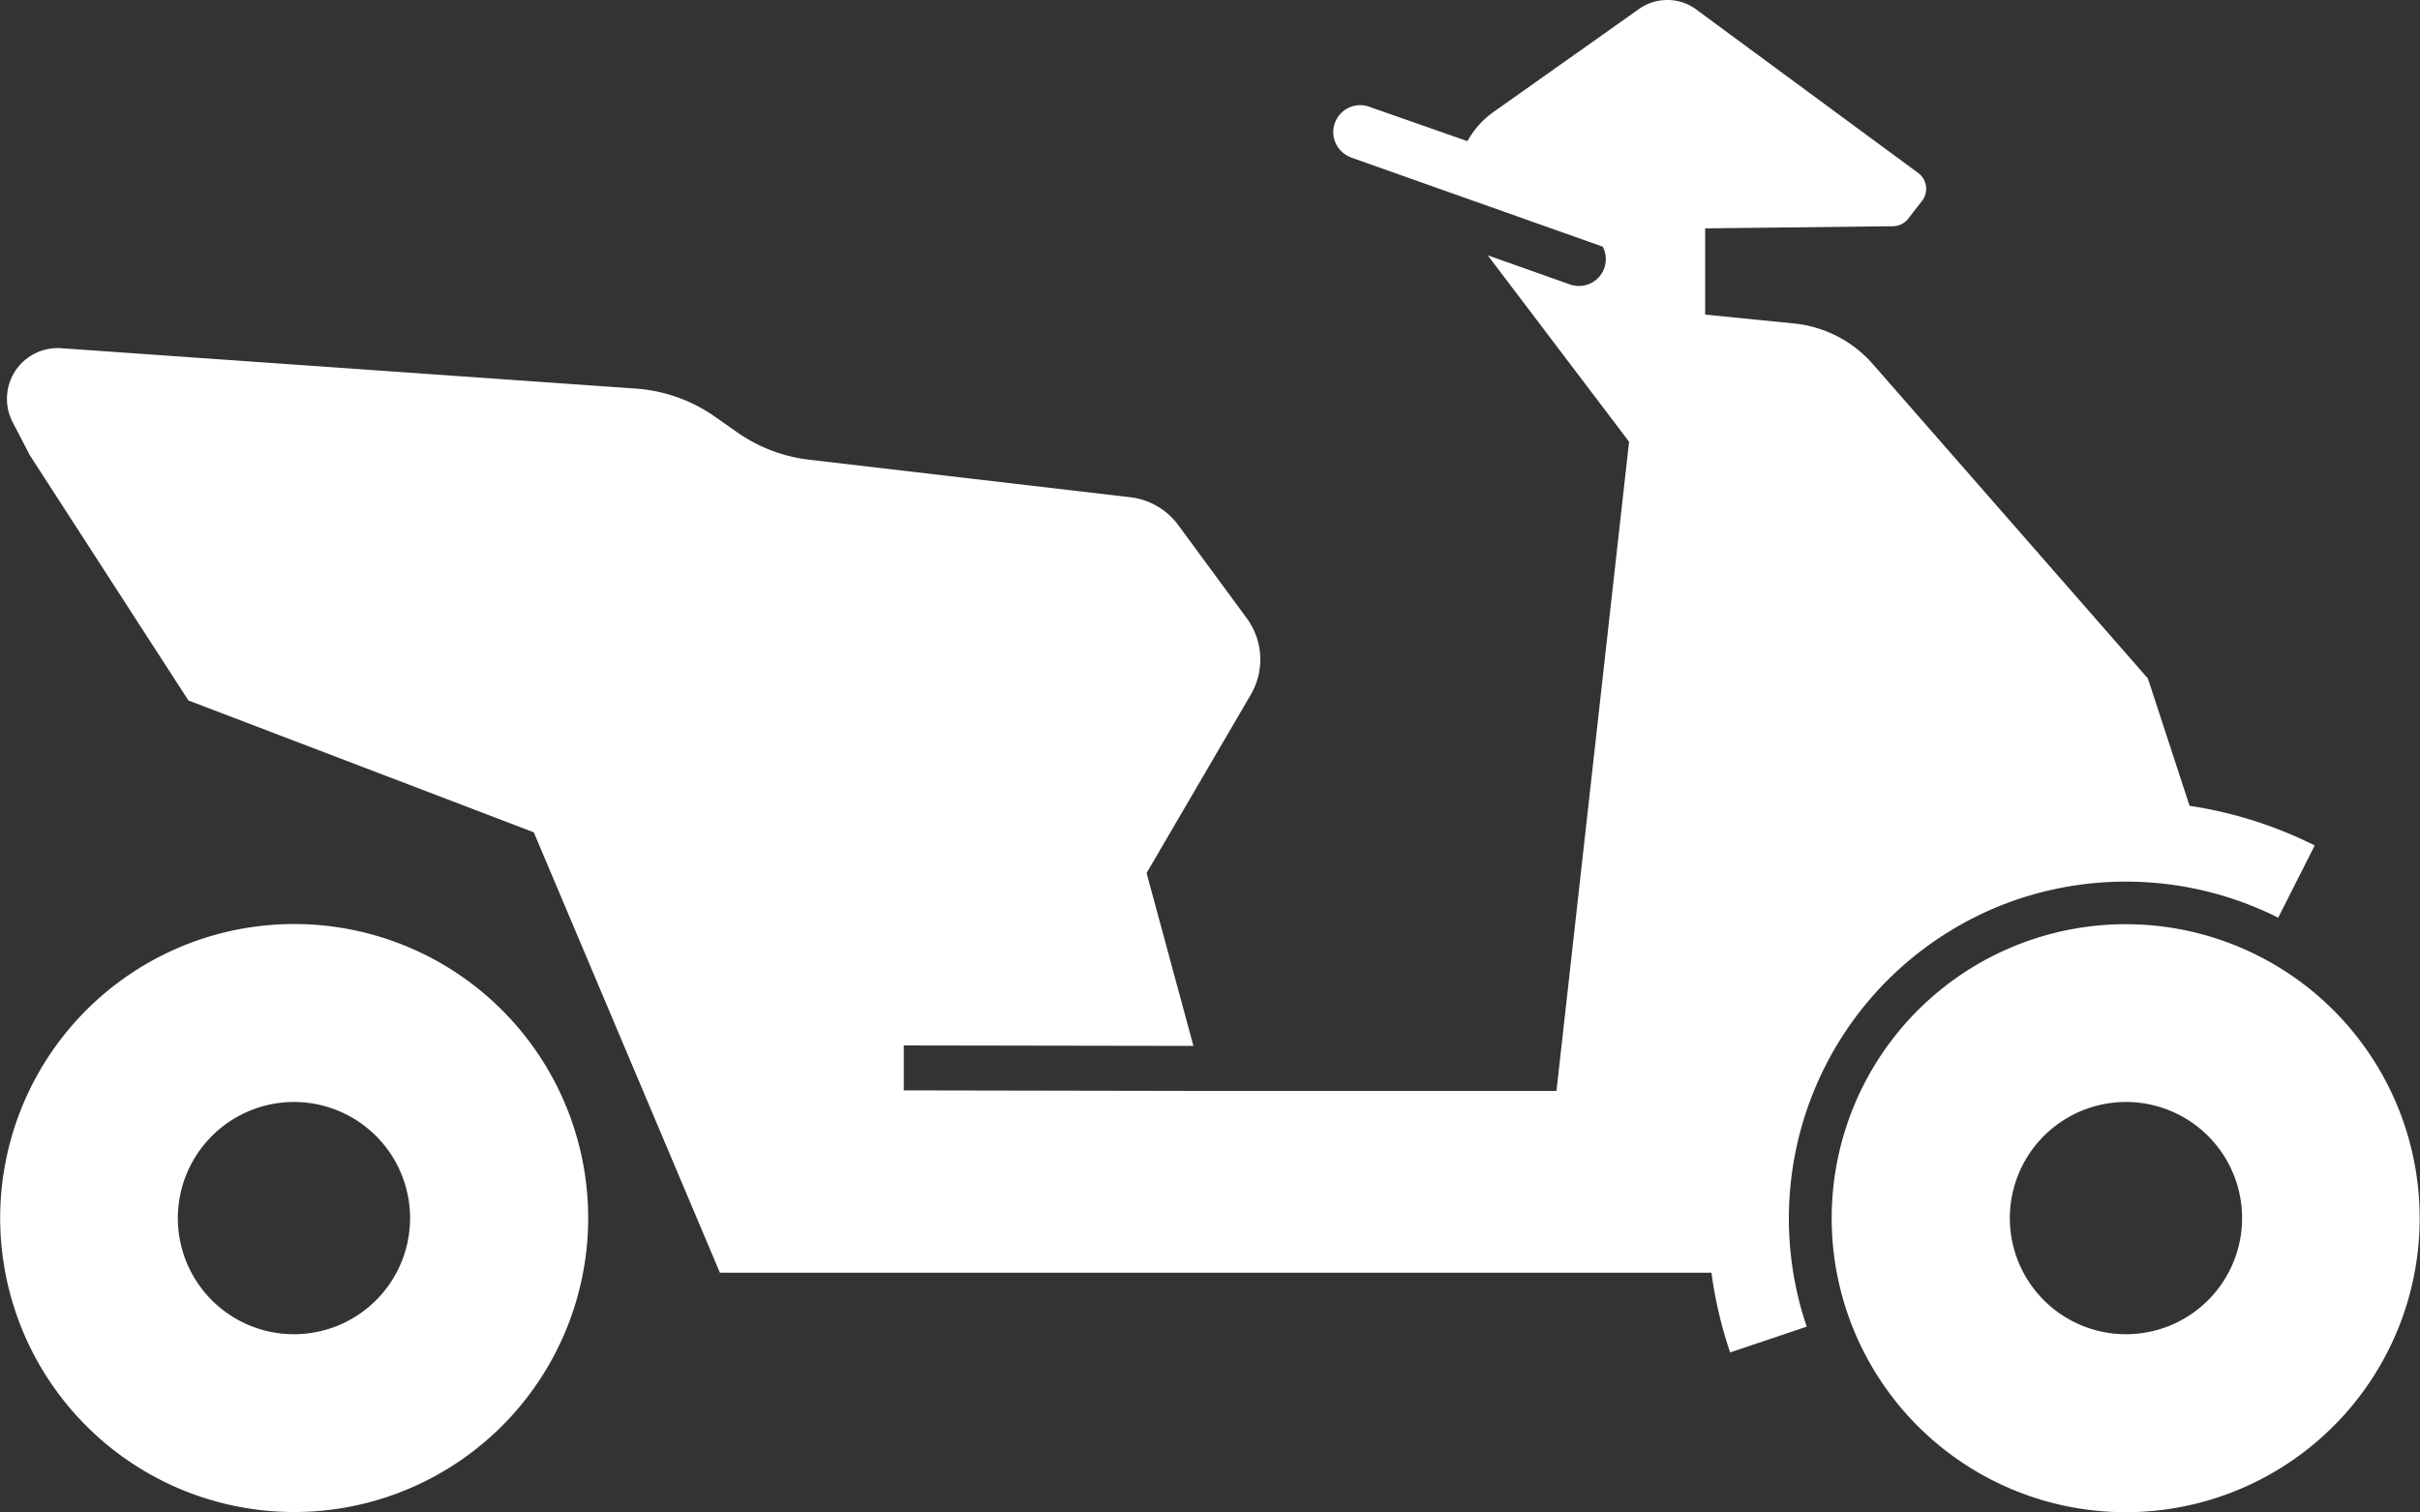
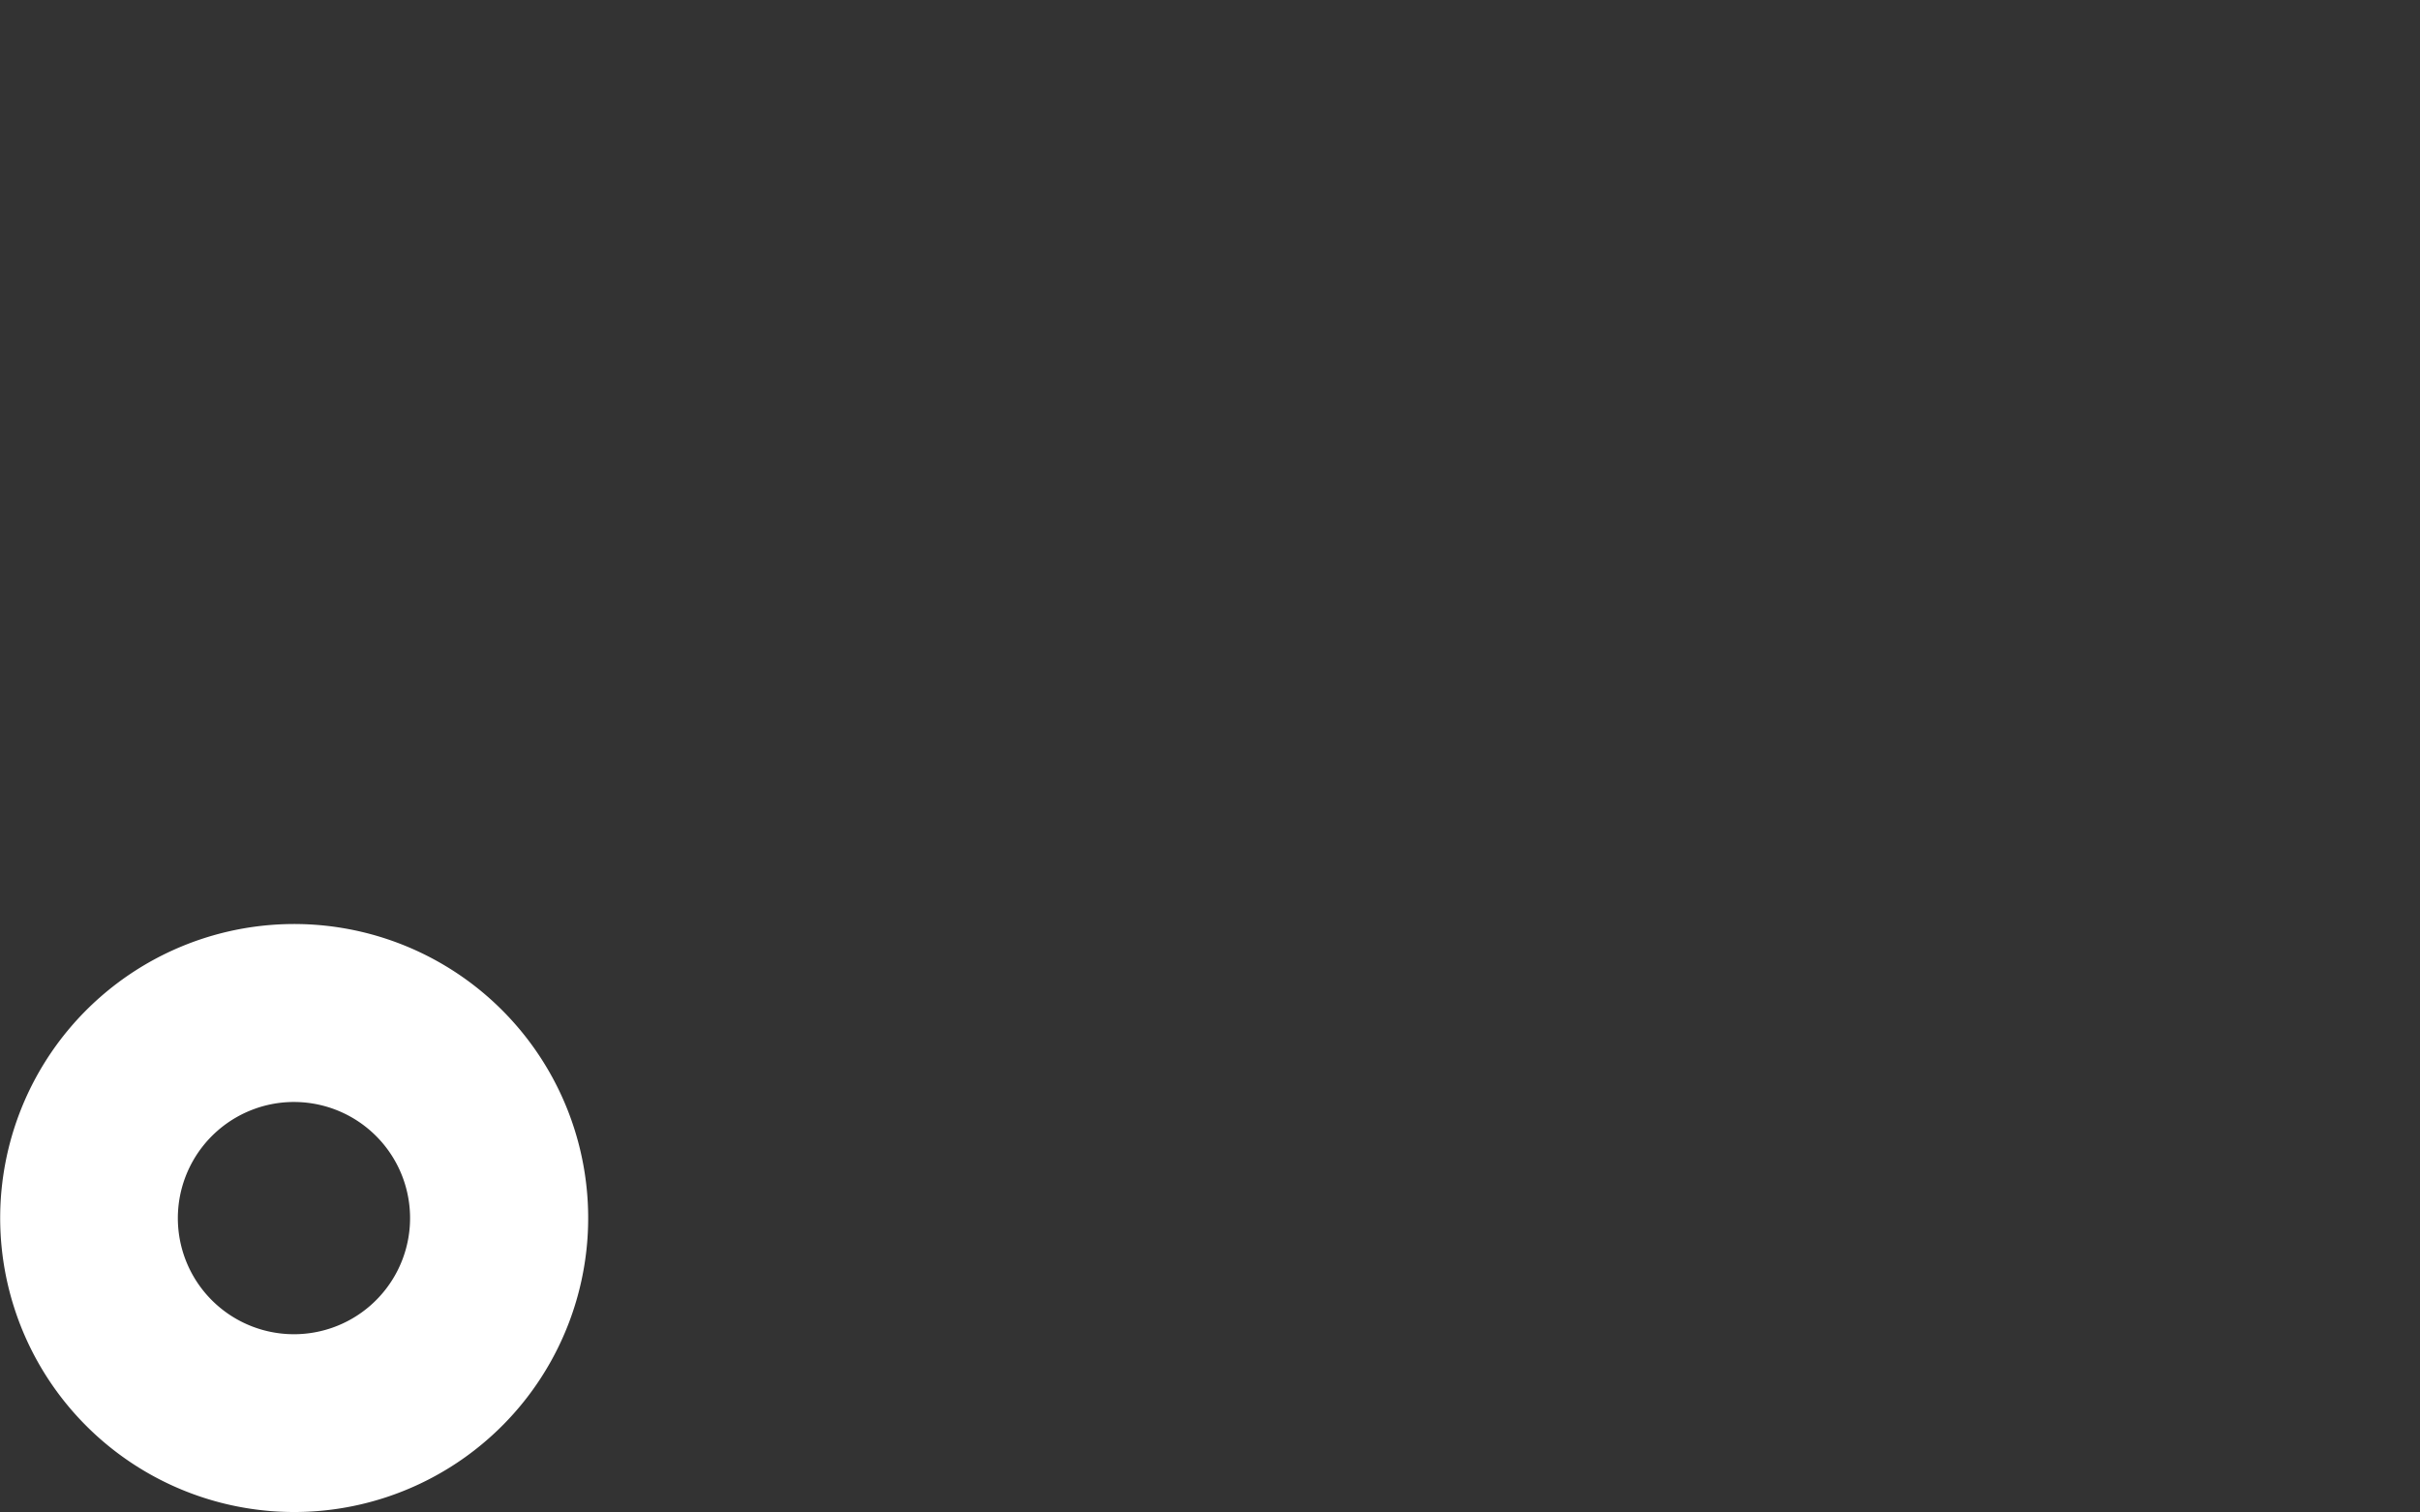
<svg xmlns="http://www.w3.org/2000/svg" width="30.53" height="19.077" viewBox="0 0 30.53 19.077">
  <rect x="0" y="0" width="30.53" height="19.077" fill="#333333" stroke="none" />
  <g id="motor" transform="translate(-0.001 0)">
-     <path id="Path_9" data-name="Path 9" d="M1.057,5.744l2,3.093L7.414,10.5l2.348,5.556H22.271a5.333,5.333,0,0,0,.236,1.006l.891-.3.075-.025a4.252,4.252,0,0,1,2.662-5.392,4.289,4.289,0,0,1,3.286.232l.036-.071.425-.84a5.283,5.283,0,0,0-1.579-.5l-.526-1.607L24.306,4.592a1.523,1.523,0,0,0-.993-.511l-1.121-.112V2.881l2.372-.027a.248.248,0,0,0,.193-.1l.171-.22a.248.248,0,0,0-.049-.352L22.1.135a.617.617,0,0,0-.742-.022l-1.837,1.3a1.1,1.1,0,0,0-.328.368L17.963,1.35a.339.339,0,0,0-.247.632l.02.009L20.9,3.112a.339.339,0,0,1-.415.476l-1.036-.367,1.783,2.352-.916,8.19H15.891l-3.809-.007v-.567l3.654.006-.591-2.181L16.46,8.763a.879.879,0,0,0-.051-.963l-.864-1.175a.878.878,0,0,0-.606-.352L10.89,5.8a1.983,1.983,0,0,1-.908-.345l-.285-.2a1.983,1.983,0,0,0-1-.353L1.453,4.393a.64.64,0,0,0-.613.934Z" transform="translate(-0.679 0)" fill="#fff" />
-     <path id="Path_10" data-name="Path 10" d="M206.392,103.034a3.709,3.709,0,1,0,4.7,2.321A3.709,3.709,0,0,0,206.392,103.034Zm2.579,3.042a1.465,1.465,0,1,1-1.858-.917A1.465,1.465,0,0,1,208.971,106.076Z" transform="translate(-180.762 -91.179)" fill="#fff" />
    <path id="Path_11" data-name="Path 11" d="M4.9,110.059a3.709,3.709,0,1,0-4.7-2.322A3.709,3.709,0,0,0,4.9,110.059Zm-1.661-4.9a1.465,1.465,0,1,1-.917,1.858A1.466,1.466,0,0,1,3.24,105.159Z" transform="translate(0 -91.179)" fill="#fff" />
  </g>
</svg>